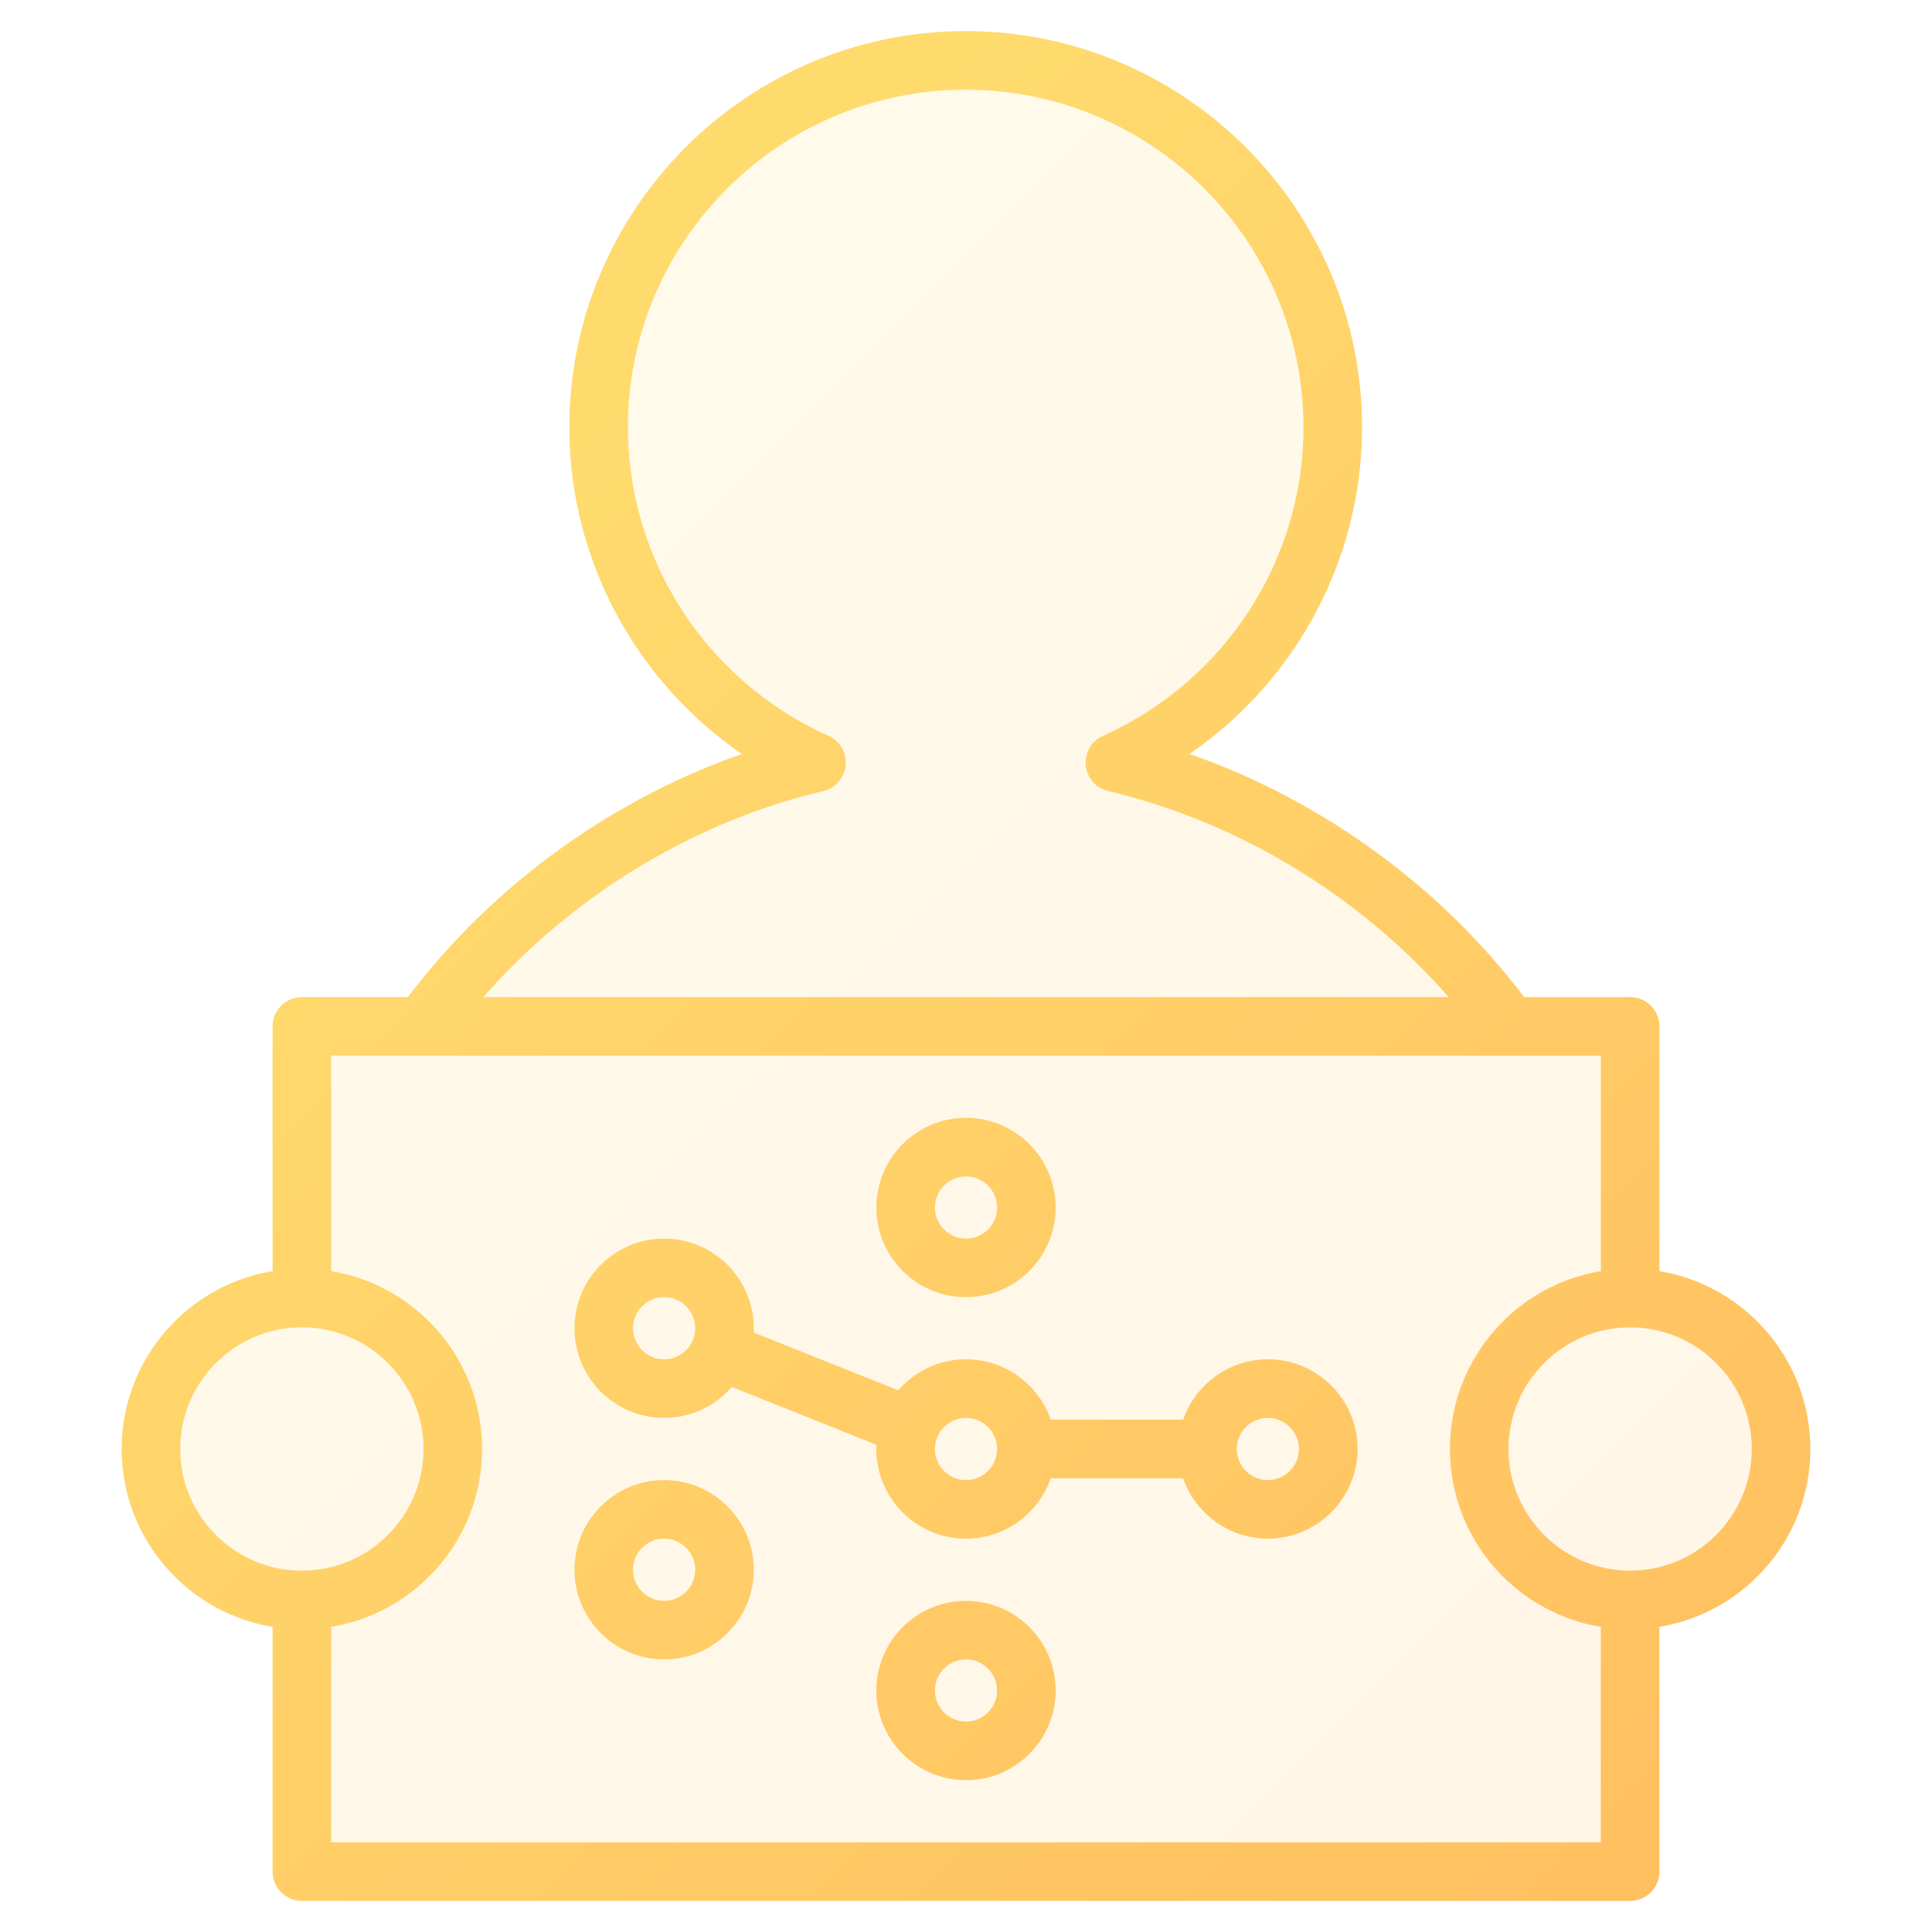
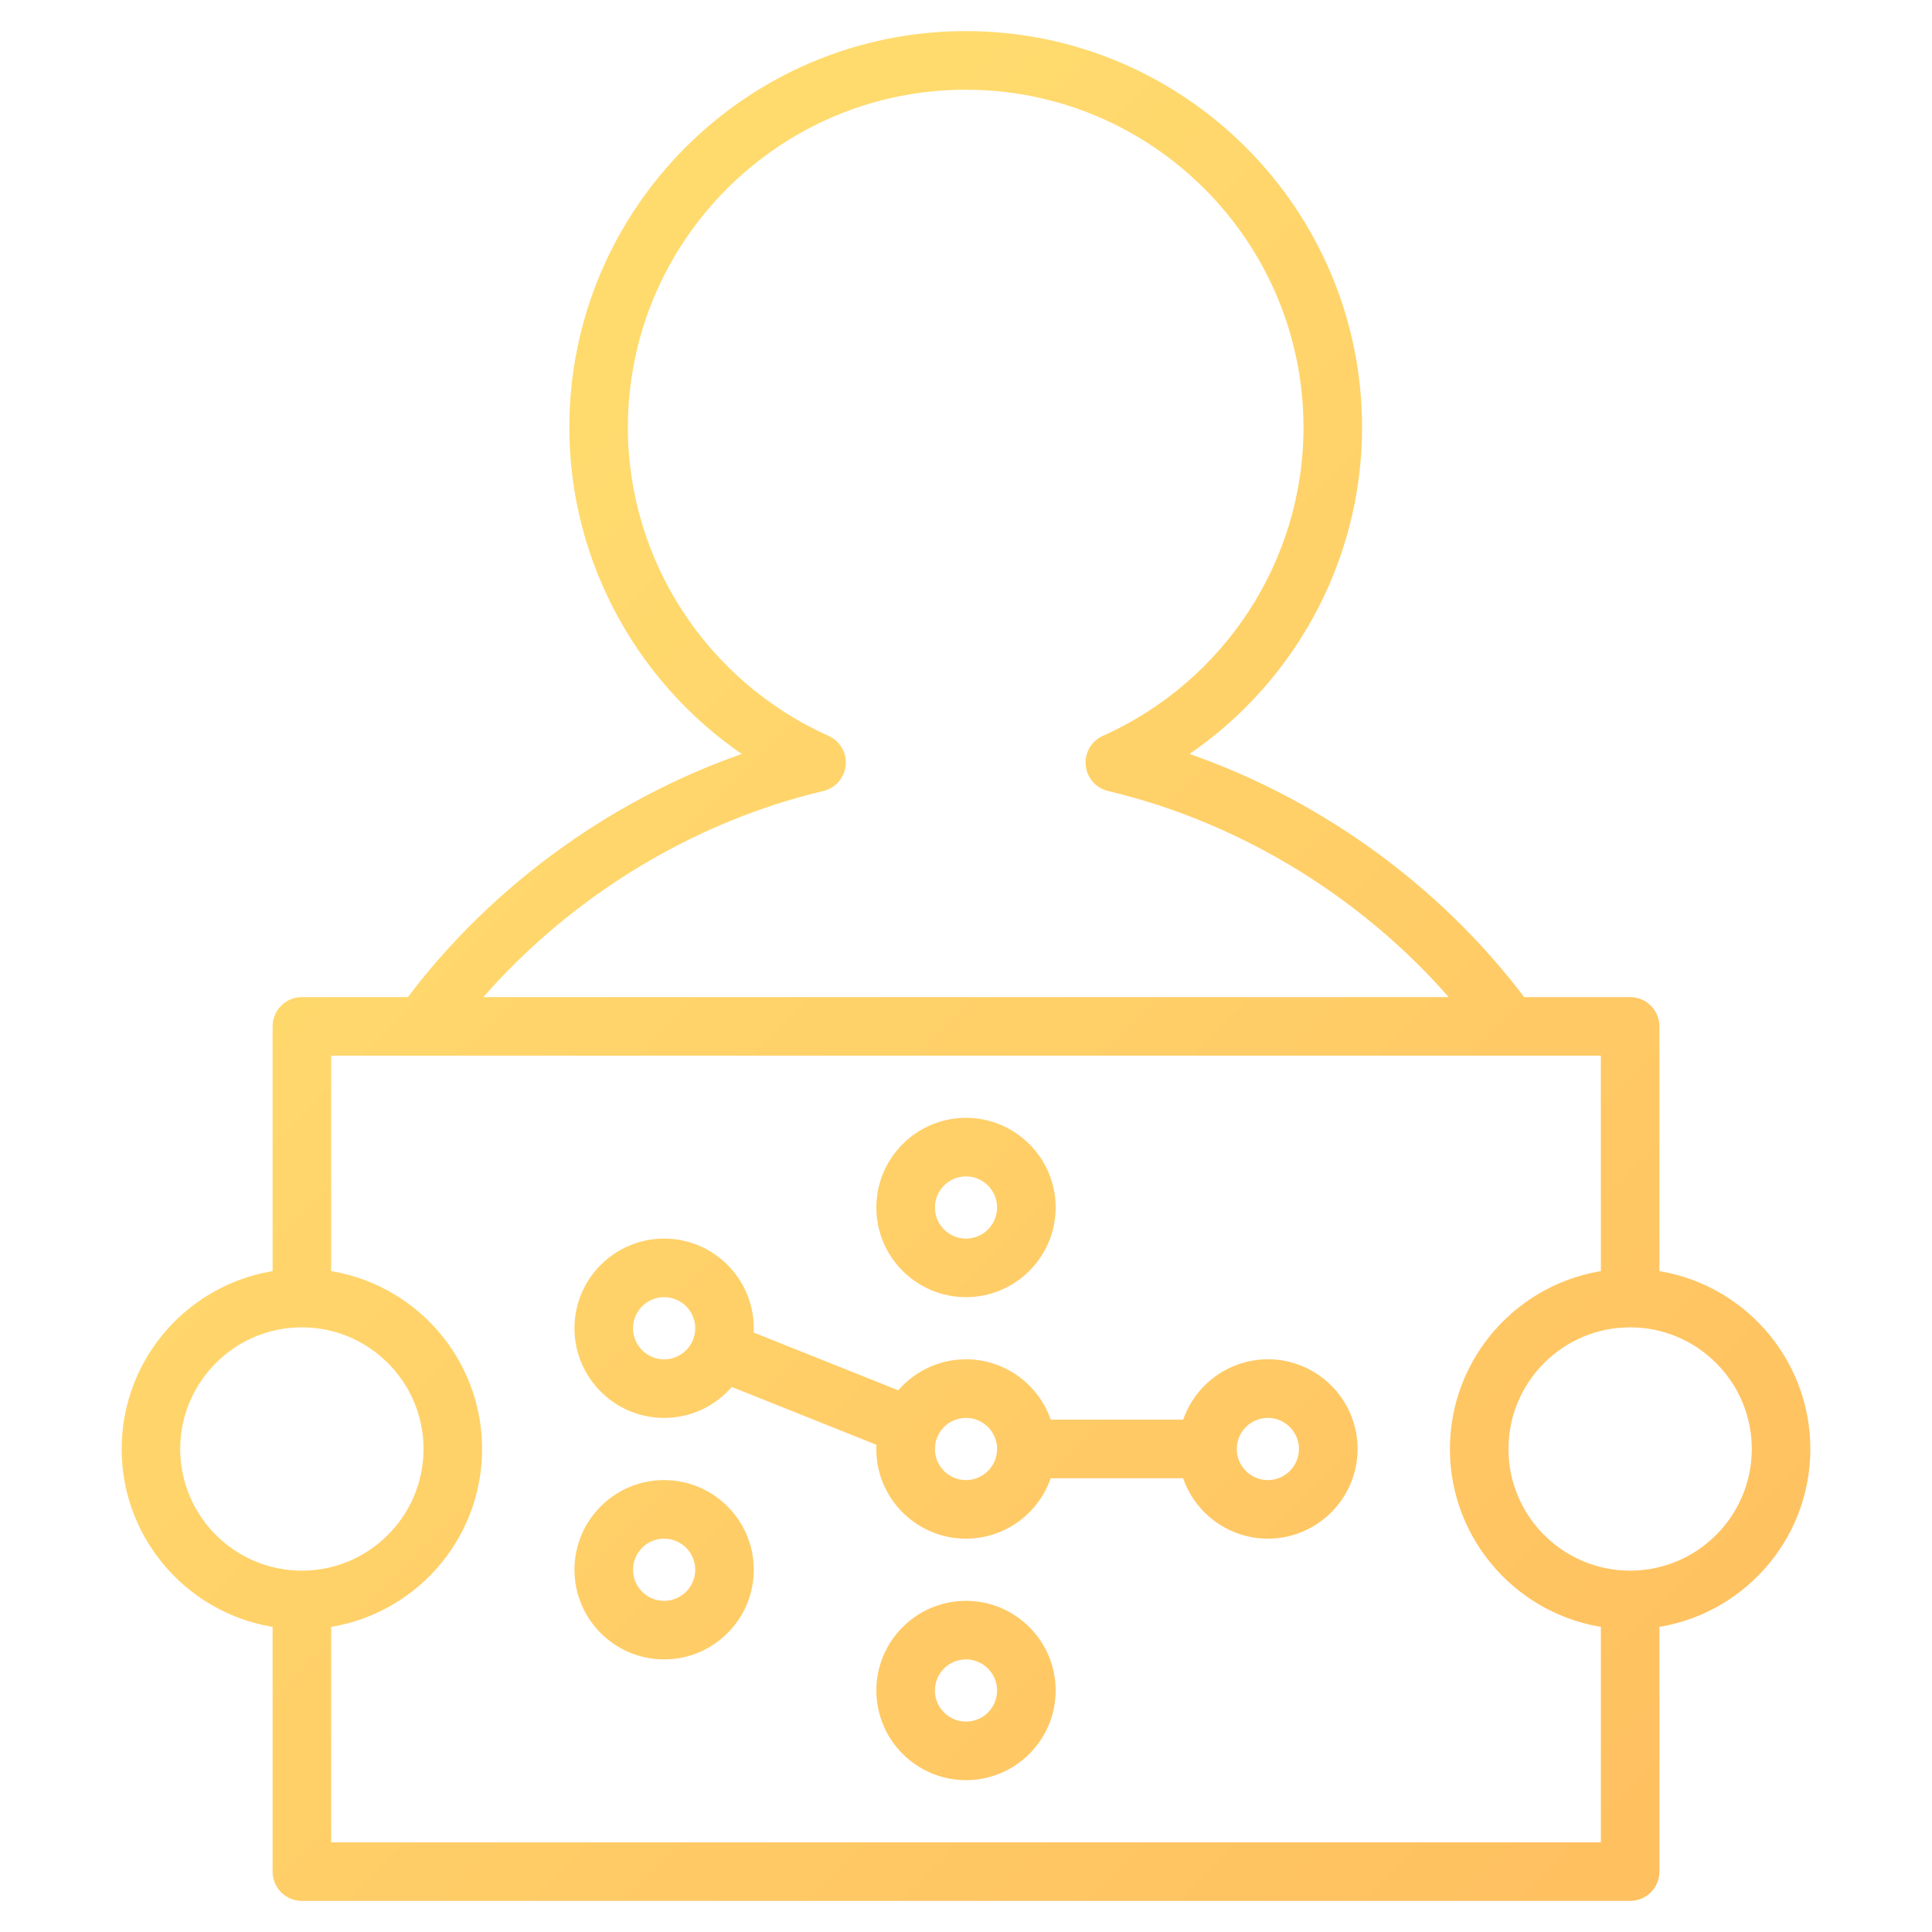
<svg xmlns="http://www.w3.org/2000/svg" width="42" height="42" viewBox="0 0 32 32" fill="none">
  <defs>
    <linearGradient id="paint0_linear" x1="0" y1="0" x2="32" y2="32" gradientUnits="userSpaceOnUse">
      <stop offset="0.259" stop-color="#FFDB6E" />
      <stop offset="1" stop-color="#FFBC5E" />
    </linearGradient>
  </defs>
-   <path opacity="0.15" fill-rule="evenodd" clip-rule="evenodd" d="M27 31.36H5C4.801 31.36 4.64 31.199 4.64 31V26.838C3.232 26.66 2.14 25.455 2.14 24C2.14 22.545 3.232 21.34 4.64 21.162V17C4.64 16.801 4.801 16.64 5 16.64H6.818C8.25 14.724 10.304 13.261 12.569 12.525C10.714 11.354 9.555 9.303 9.555 7.08C9.555 3.529 12.444 0.64 15.995 0.64C19.546 0.64 22.435 3.529 22.435 7.08C22.435 9.303 21.277 11.353 19.421 12.524C21.692 13.262 23.75 14.725 25.182 16.64H27C27.199 16.64 27.36 16.801 27.36 17V21.162C28.767 21.34 29.86 22.545 29.86 24C29.86 25.455 28.767 26.66 27.36 26.838V31C27.36 31.199 27.199 31.36 27 31.36Z" fill="url(#paint0_linear)" />
-   <path d="M27,31.36H5c-0.199,0-0.36-0.161-0.36-0.36v-4.162C3.232,26.66,2.14,25.455,2.14,24 s1.092-2.66,2.5-2.838V17c0-0.199,0.161-0.36,0.36-0.36h1.818c1.432-1.916,3.486-3.379,5.751-4.115 c-1.855-1.171-3.014-3.222-3.014-5.445c0-3.551,2.889-6.44,6.44-6.44s6.44,2.889,6.44,6.44c0,2.223-1.158,4.273-3.014,5.444 c2.271,0.738,4.329,2.201,5.761,4.116H27c0.199,0,0.36,0.161,0.36,0.36v4.162c1.407,0.178,2.5,1.383,2.5,2.838 s-1.093,2.66-2.5,2.838V31C27.36,31.199,27.199,31.36,27,31.36z M5.36,30.64h21.28v-3.802c-1.407-0.178-2.5-1.383-2.5-2.838 s1.093-2.66,2.5-2.838V17.36H5.36v3.802c1.408,0.178,2.5,1.383,2.5,2.838s-1.092,2.66-2.5,2.838V30.64z M27,21.86 c-1.18,0-2.14,0.96-2.14,2.14s0.96,2.14,2.14,2.14s2.14-0.96,2.14-2.14S28.18,21.86,27,21.86z M5,21.86c-1.18,0-2.14,0.96-2.14,2.14 S3.82,26.14,5,26.14S7.14,25.18,7.14,24S6.18,21.86,5,21.86z M7.735,16.64h16.531c-1.501-1.804-3.609-3.122-5.884-3.66 c-0.15-0.035-0.261-0.163-0.275-0.316c-0.015-0.153,0.07-0.299,0.211-0.362c2.064-0.924,3.397-2.974,3.397-5.221 c0-3.154-2.565-5.72-5.72-5.72s-5.72,2.566-5.72,5.72c0,2.247,1.334,4.297,3.397,5.221c0.141,0.063,0.226,0.209,0.211,0.362 c-0.015,0.154-0.125,0.281-0.275,0.316C11.341,13.517,9.236,14.835,7.735,16.64z M16,29.36c-0.75,0-1.36-0.61-1.36-1.36 s0.61-1.36,1.36-1.36s1.36,0.61,1.36,1.36S16.75,29.36,16,29.36z M16,27.36c-0.353,0-0.64,0.287-0.64,0.64s0.287,0.64,0.64,0.64 s0.64-0.287,0.64-0.64S16.353,27.36,16,27.36z M11,27.36c-0.75,0-1.36-0.61-1.36-1.36s0.61-1.36,1.36-1.36s1.36,0.61,1.36,1.36 S11.75,27.36,11,27.36z M11,25.36c-0.353,0-0.64,0.287-0.64,0.64s0.287,0.64,0.64,0.64s0.64-0.287,0.64-0.64S11.353,25.36,11,25.36z M21,25.36c-0.625,0-1.153-0.425-1.312-1h-2.377c-0.158,0.575-0.686,1-1.312,1c-0.75,0-1.36-0.61-1.36-1.36 c0-0.052,0.003-0.103,0.008-0.152l-2.565-1.026c-0.247,0.326-0.64,0.538-1.082,0.538c-0.75,0-1.36-0.61-1.36-1.36 s0.61-1.36,1.36-1.36s1.36,0.61,1.36,1.36c0,0.052-0.003,0.103-0.008,0.153l2.565,1.025c0.249-0.327,0.642-0.539,1.083-0.539 c0.625,0,1.153,0.425,1.312,1h2.377c0.158-0.575,0.687-1,1.312-1c0.75,0,1.36,0.61,1.36,1.36S21.75,25.36,21,25.36z M21,23.36 c-0.353,0-0.64,0.287-0.64,0.64s0.287,0.64,0.64,0.64s0.64-0.287,0.64-0.64S21.353,23.36,21,23.36z M16,23.36 c-0.353,0-0.64,0.287-0.64,0.64s0.287,0.64,0.64,0.64s0.64-0.287,0.64-0.64S16.353,23.36,16,23.36z M11,21.36 c-0.353,0-0.64,0.287-0.64,0.64s0.287,0.64,0.64,0.64s0.64-0.287,0.64-0.64S11.353,21.36,11,21.36z M16,21.36 c-0.75,0-1.36-0.61-1.36-1.36s0.61-1.36,1.36-1.36s1.36,0.61,1.36,1.36S16.75,21.36,16,21.36z M16,19.36 c-0.353,0-0.64,0.287-0.64,0.64s0.287,0.64,0.64,0.64s0.64-0.287,0.64-0.64S16.353,19.36,16,19.36z" fill="url(#paint0_linear)" stroke="url(#paint0_linear)" stroke-width="0.25" />
+   <path d="M27,31.36H5c-0.199,0-0.36-0.161-0.36-0.36v-4.162C3.232,26.66,2.14,25.455,2.14,24 s1.092-2.66,2.5-2.838V17c0-0.199,0.161-0.36,0.36-0.36h1.818c1.432-1.916,3.486-3.379,5.751-4.115 c-1.855-1.171-3.014-3.222-3.014-5.445c0-3.551,2.889-6.44,6.44-6.44s6.44,2.889,6.44,6.44c0,2.223-1.158,4.273-3.014,5.444 c2.271,0.738,4.329,2.201,5.761,4.116H27c0.199,0,0.36,0.161,0.36,0.36v4.162c1.407,0.178,2.5,1.383,2.5,2.838 s-1.093,2.66-2.5,2.838V31C27.36,31.199,27.199,31.36,27,31.36z M5.36,30.64h21.28v-3.802c-1.407-0.178-2.5-1.383-2.5-2.838 s1.093-2.66,2.5-2.838V17.36H5.36v3.802c1.408,0.178,2.5,1.383,2.5,2.838s-1.092,2.66-2.5,2.838V30.64z M27,21.86 c-1.18,0-2.14,0.96-2.14,2.14s0.96,2.14,2.14,2.14s2.14-0.96,2.14-2.14S28.18,21.86,27,21.86z M5,21.86c-1.18,0-2.14,0.96-2.14,2.14 S3.82,26.14,5,26.14S7.14,25.18,7.14,24S6.18,21.86,5,21.86z M7.735,16.64h16.531c-1.501-1.804-3.609-3.122-5.884-3.66 c-0.15-0.035-0.261-0.163-0.275-0.316c-0.015-0.153,0.07-0.299,0.211-0.362c2.064-0.924,3.397-2.974,3.397-5.221 c0-3.154-2.565-5.72-5.72-5.72s-5.72,2.566-5.72,5.72c0,2.247,1.334,4.297,3.397,5.221c0.141,0.063,0.226,0.209,0.211,0.362 c-0.015,0.154-0.125,0.281-0.275,0.316C11.341,13.517,9.236,14.835,7.735,16.64z M16,29.36c-0.75,0-1.36-0.61-1.36-1.36 s0.61-1.36,1.36-1.36s1.36,0.61,1.36,1.36S16.75,29.36,16,29.36z M16,27.36c-0.353,0-0.64,0.287-0.64,0.64s0.287,0.64,0.64,0.64 s0.64-0.287,0.64-0.64S16.353,27.36,16,27.36z M11,27.36c-0.75,0-1.36-0.61-1.36-1.36s0.61-1.36,1.36-1.36s1.36,0.61,1.36,1.36 S11.75,27.36,11,27.36z M11,25.36c-0.353,0-0.64,0.287-0.64,0.64s0.287,0.64,0.64,0.64s0.64-0.287,0.64-0.64S11.353,25.36,11,25.36z M21,25.36c-0.625,0-1.153-0.425-1.312-1h-2.377c-0.158,0.575-0.686,1-1.312,1c-0.75,0-1.36-0.61-1.36-1.36 c0-0.052,0.003-0.103,0.008-0.152l-2.565-1.026c-0.247,0.326-0.64,0.538-1.082,0.538c-0.75,0-1.36-0.61-1.36-1.36 s0.61-1.36,1.36-1.36s1.36,0.61,1.36,1.36c0,0.052-0.003,0.103-0.008,0.153l2.565,1.025c0.249-0.327,0.642-0.539,1.083-0.539 c0.625,0,1.153,0.425,1.312,1h2.377c0.158-0.575,0.687-1,1.312-1c0.75,0,1.36,0.61,1.36,1.36S21.75,25.36,21,25.36z M21,23.36 c-0.353,0-0.64,0.287-0.64,0.64s0.287,0.64,0.64,0.64s0.64-0.287,0.64-0.64S21.353,23.36,21,23.36z M16,23.36 c-0.353,0-0.64,0.287-0.64,0.64s0.287,0.64,0.64,0.64s0.64-0.287,0.64-0.64S16.353,23.36,16,23.36z M11,21.36 c-0.353,0-0.64,0.287-0.64,0.64s0.287,0.64,0.64,0.64s0.64-0.287,0.64-0.64S11.353,21.36,11,21.36M16,21.36 c-0.75,0-1.36-0.61-1.36-1.36s0.61-1.36,1.36-1.36s1.36,0.61,1.36,1.36S16.75,21.36,16,21.36z M16,19.36 c-0.353,0-0.64,0.287-0.64,0.64s0.287,0.64,0.64,0.64s0.64-0.287,0.64-0.64S16.353,19.36,16,19.36z" fill="url(#paint0_linear)" stroke="url(#paint0_linear)" stroke-width="0.25" />
</svg>